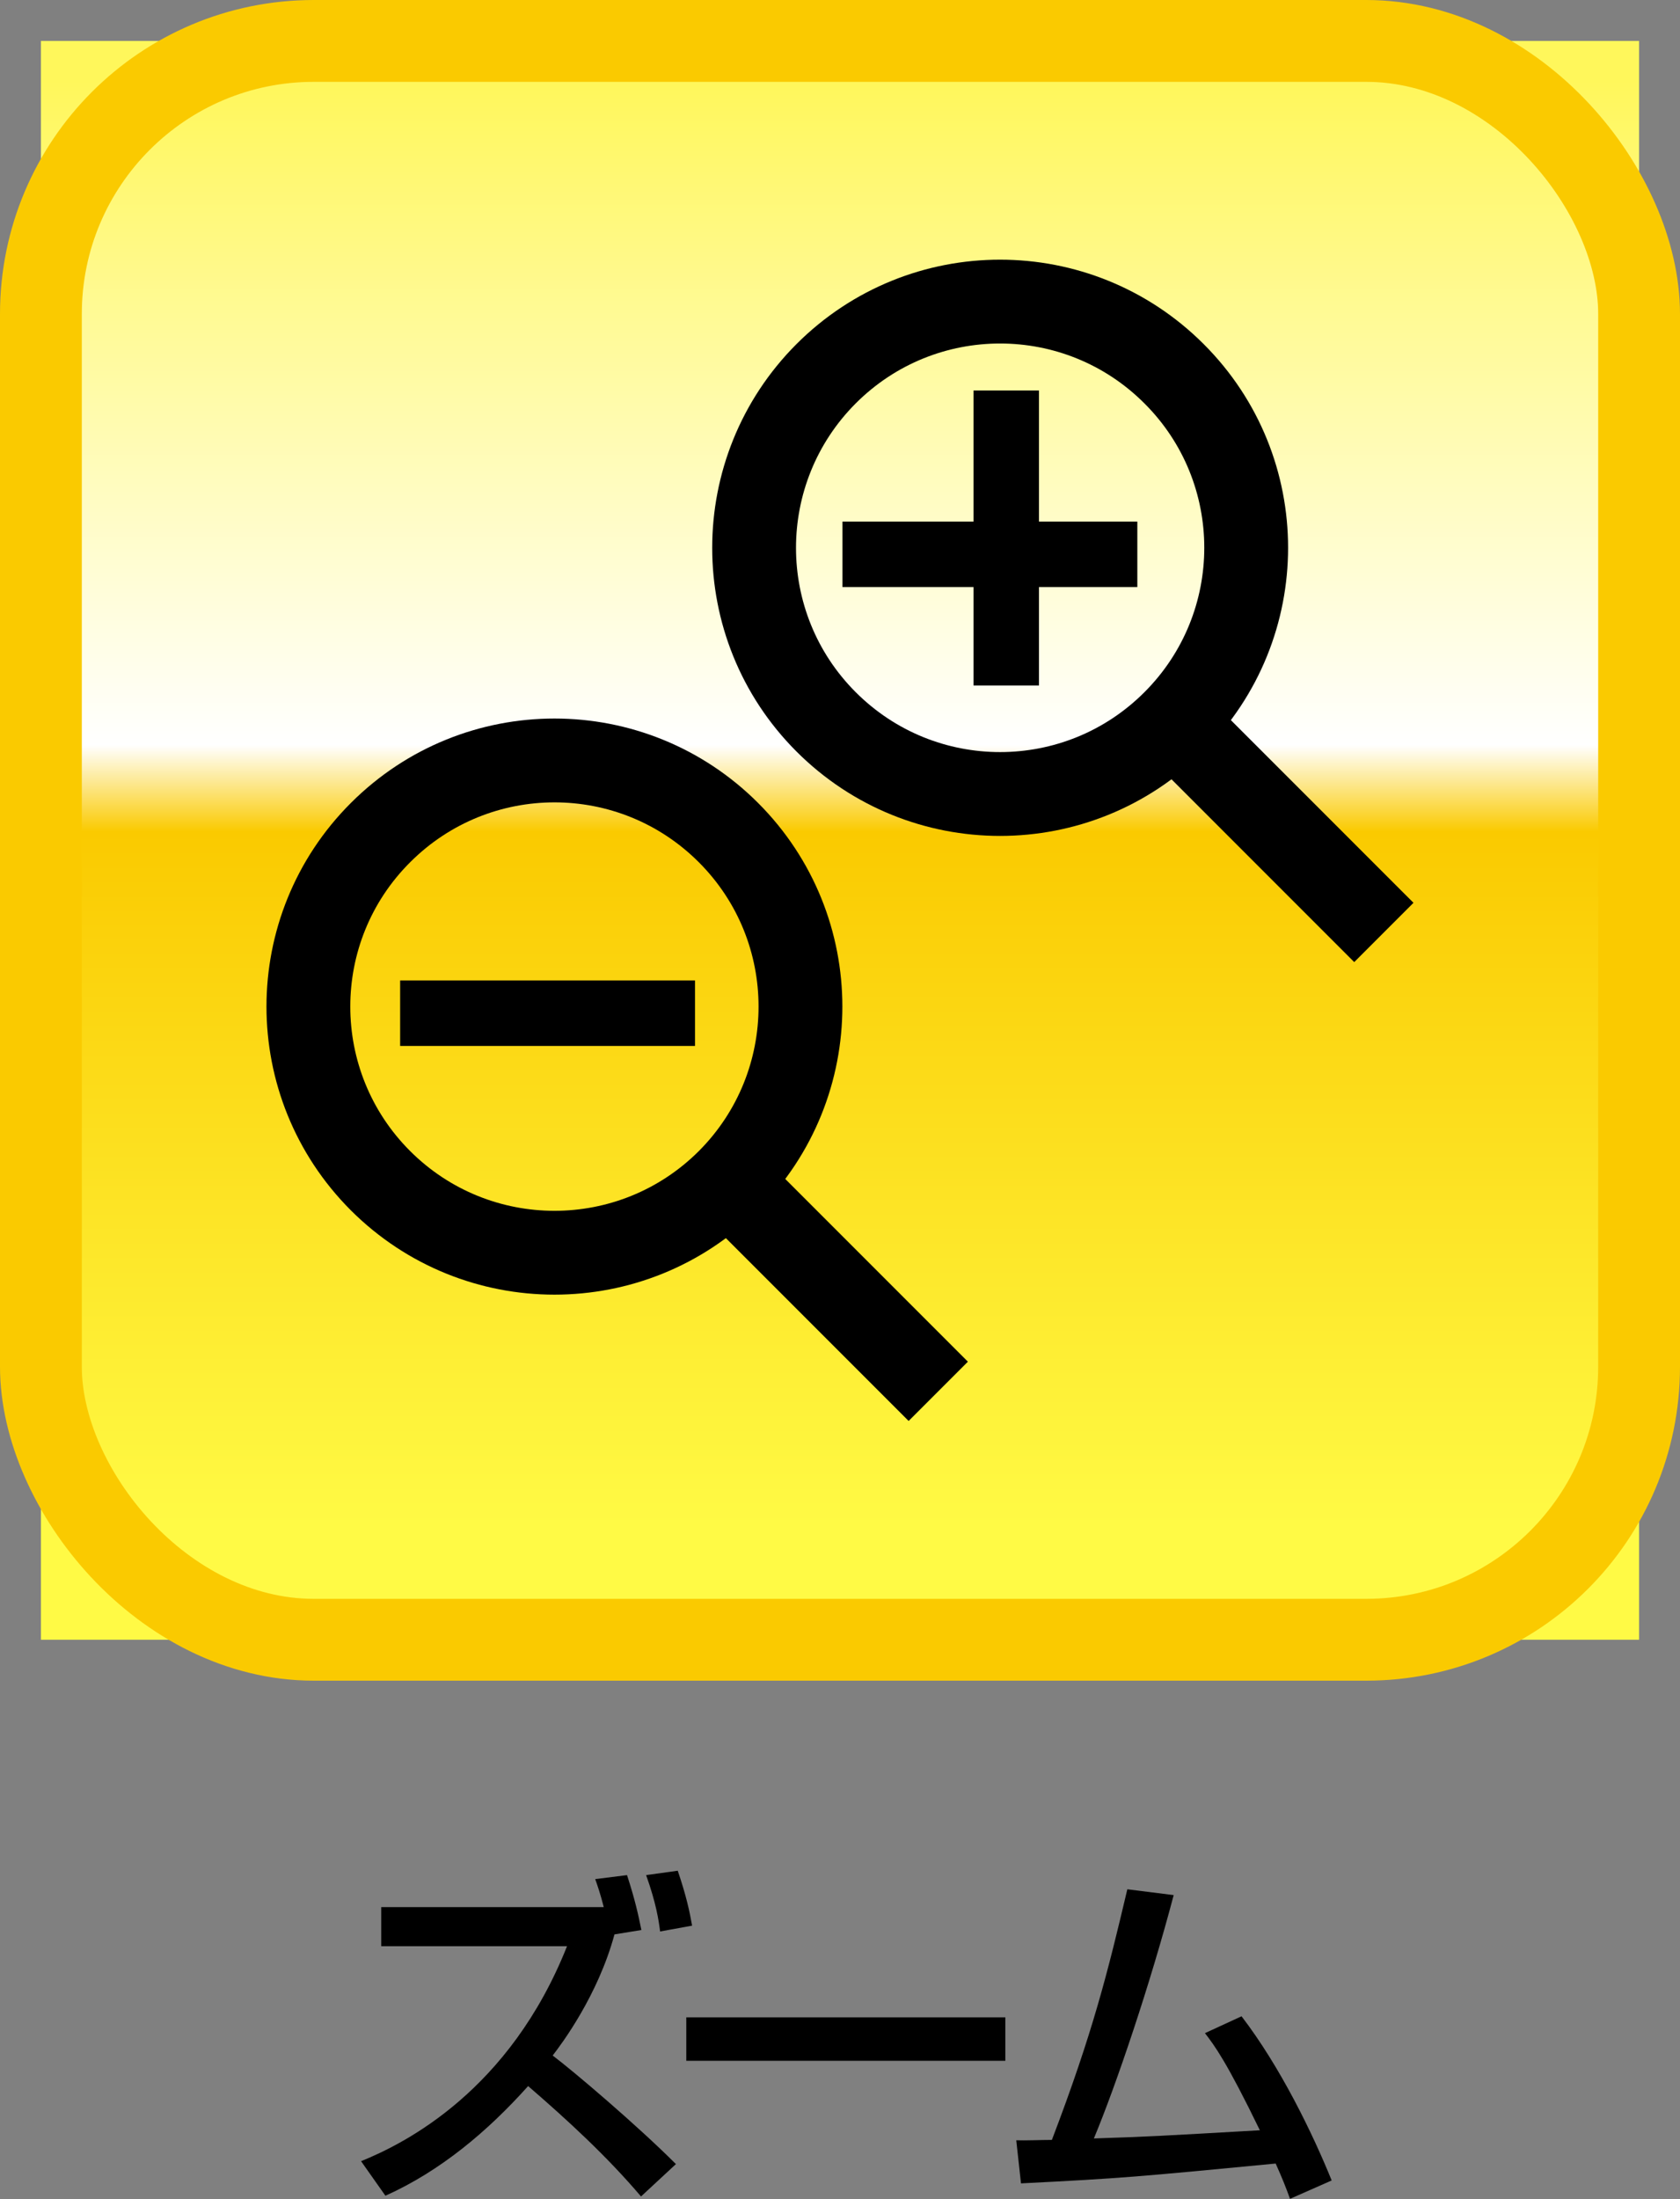
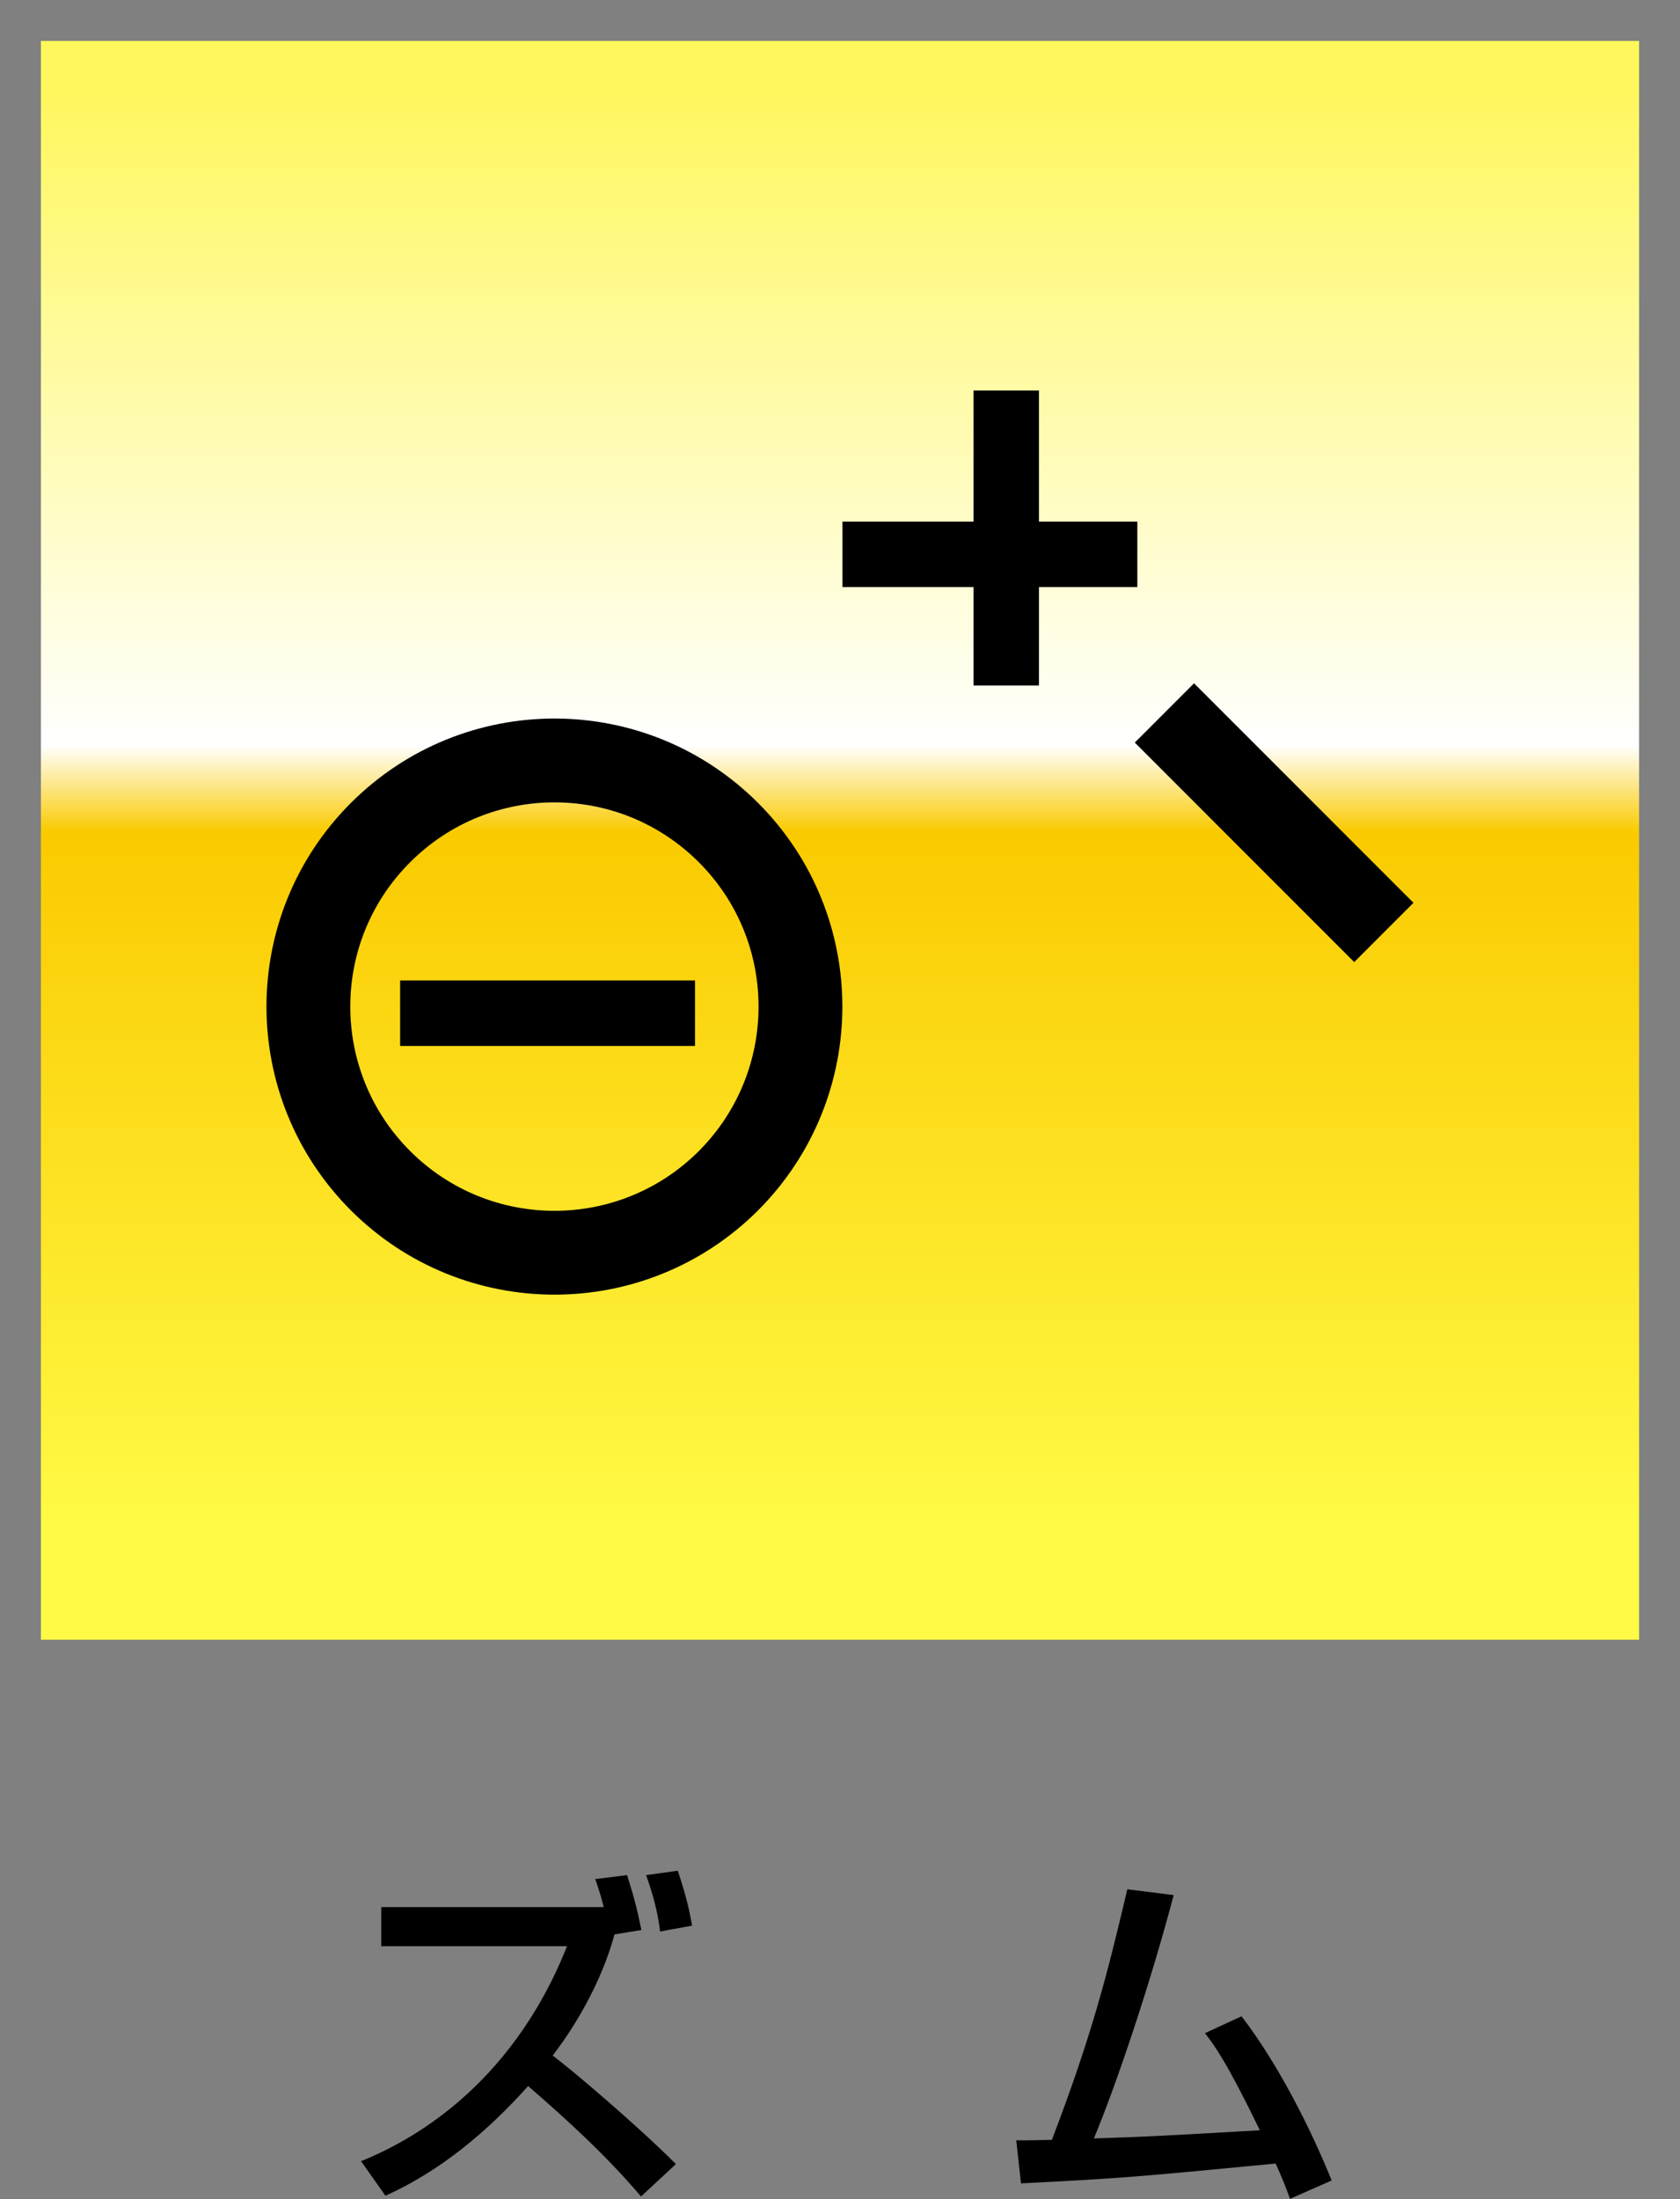
<svg xmlns="http://www.w3.org/2000/svg" id="_レイヤー_2" viewBox="0 0 92.41 120.91">
  <rect x="0" y="0" width="92.41" height="120.91" fill="#808080" stroke="none" />
  <defs>
    <style>.cls-1{stroke-width:3.6px;}.cls-1,.cls-2,.cls-3{fill:none;stroke-miterlimit:10;}.cls-1,.cls-3{stroke:#000;}.cls-2{stroke:#faca00;stroke-width:4.5px;}.cls-3{stroke-width:4.61px;}.cls-4{fill:url(#_名称未設定グラデーション_8);}</style>
    <linearGradient id="_名称未設定グラデーション_8" x1="798.37" y1="6628.67" x2="799.78" y2="6628.67" gradientTransform="translate(375355.13 45288.99) rotate(-90) scale(56.62 -56.62)" gradientUnits="userSpaceOnUse">
      <stop offset="0" stop-color="#fffa45" />
      <stop offset=".48" stop-color="#faca00" />
      <stop offset=".54" stop-color="#fff" />
      <stop offset="1" stop-color="#fff75b" />
    </linearGradient>
  </defs>
  <g id="spec_icons">
    <g>
      <g>
        <path d="M34.49,103.1c.45,1.38,.63,2.23,.79,3.02l-1.48,.24c-.91,3.36-2.91,6.03-3.4,6.66,1.13,.85,4.63,3.82,6.78,5.97l-1.92,1.78c-1.88-2.21-4.01-4.17-6.21-6.07-2.23,2.49-4.82,4.67-7.85,6.03l-1.34-1.9c2.45-.99,8.18-3.89,11.33-11.82h-10.22v-2.15h12.24c-.18-.71-.34-1.17-.47-1.54l1.76-.22Zm1.82,3.1c-.08-.63-.22-1.56-.77-3.1l1.74-.24c.47,1.38,.65,2.23,.79,3.02l-1.76,.32Z" />
-         <rect x="37.75" y="110.92" width="17.55" height="2.39" />
-         <path d="M68.29,110.86c2.14,2.79,3.91,6.44,4.96,9.03l-2.29,1.01c-.26-.71-.42-1.11-.79-1.94-7.61,.73-8.44,.81-14.01,1.09l-.26-2.37c.45,.02,1.42-.02,1.96-.02,2.25-5.89,3.08-9.25,4.15-13.78l2.55,.32c-1.28,4.86-3.16,10.44-4.39,13.38,3.08-.1,3.7-.14,9.13-.45-1.84-3.79-2.49-4.65-3.02-5.34l2.02-.93Z" />
+         <path d="M68.29,110.86c2.14,2.79,3.91,6.44,4.96,9.03l-2.29,1.01c-.26-.71-.42-1.11-.79-1.94-7.61,.73-8.44,.81-14.01,1.09l-.26-2.37c.45,.02,1.42-.02,1.96-.02,2.25-5.89,3.08-9.25,4.15-13.78l2.55,.32c-1.28,4.86-3.16,10.44-4.39,13.38,3.08-.1,3.7-.14,9.13-.45-1.84-3.79-2.49-4.65-3.02-5.34l2.02-.93" />
      </g>
      <g>
        <rect class="cls-4" x="2.25" y="2.25" width="87.91" height="87.91" />
-         <rect class="cls-2" x="2.25" y="2.25" width="87.91" height="87.91" rx="15.01" ry="15.01" />
-         <path class="cls-3" d="M64.58,20.55c5.29,5.28,5.29,13.85,0,19.14-5.29,5.29-13.85,5.29-19.14,0-5.28-5.28-5.28-13.85,0-19.14,5.29-5.29,13.85-5.29,19.14,0Z" />
        <line class="cls-3" x1="64.05" y1="39.2" x2="76.12" y2="51.27" />
        <line class="cls-1" x1="55.35" y1="37.69" x2="55.35" y2="21.47" />
        <line class="cls-1" x1="62.56" y1="30.48" x2="46.34" y2="30.48" />
        <path class="cls-3" d="M40.07,45.78c5.28,5.28,5.28,13.85,0,19.14-5.29,5.28-13.85,5.28-19.14,0-5.29-5.29-5.29-13.86,0-19.14,5.29-5.29,13.85-5.29,19.14,0Z" />
-         <line class="cls-3" x1="39.54" y1="64.43" x2="51.61" y2="76.5" />
        <line class="cls-1" x1="38.23" y1="55.71" x2="22.01" y2="55.71" />
      </g>
    </g>
  </g>
</svg>